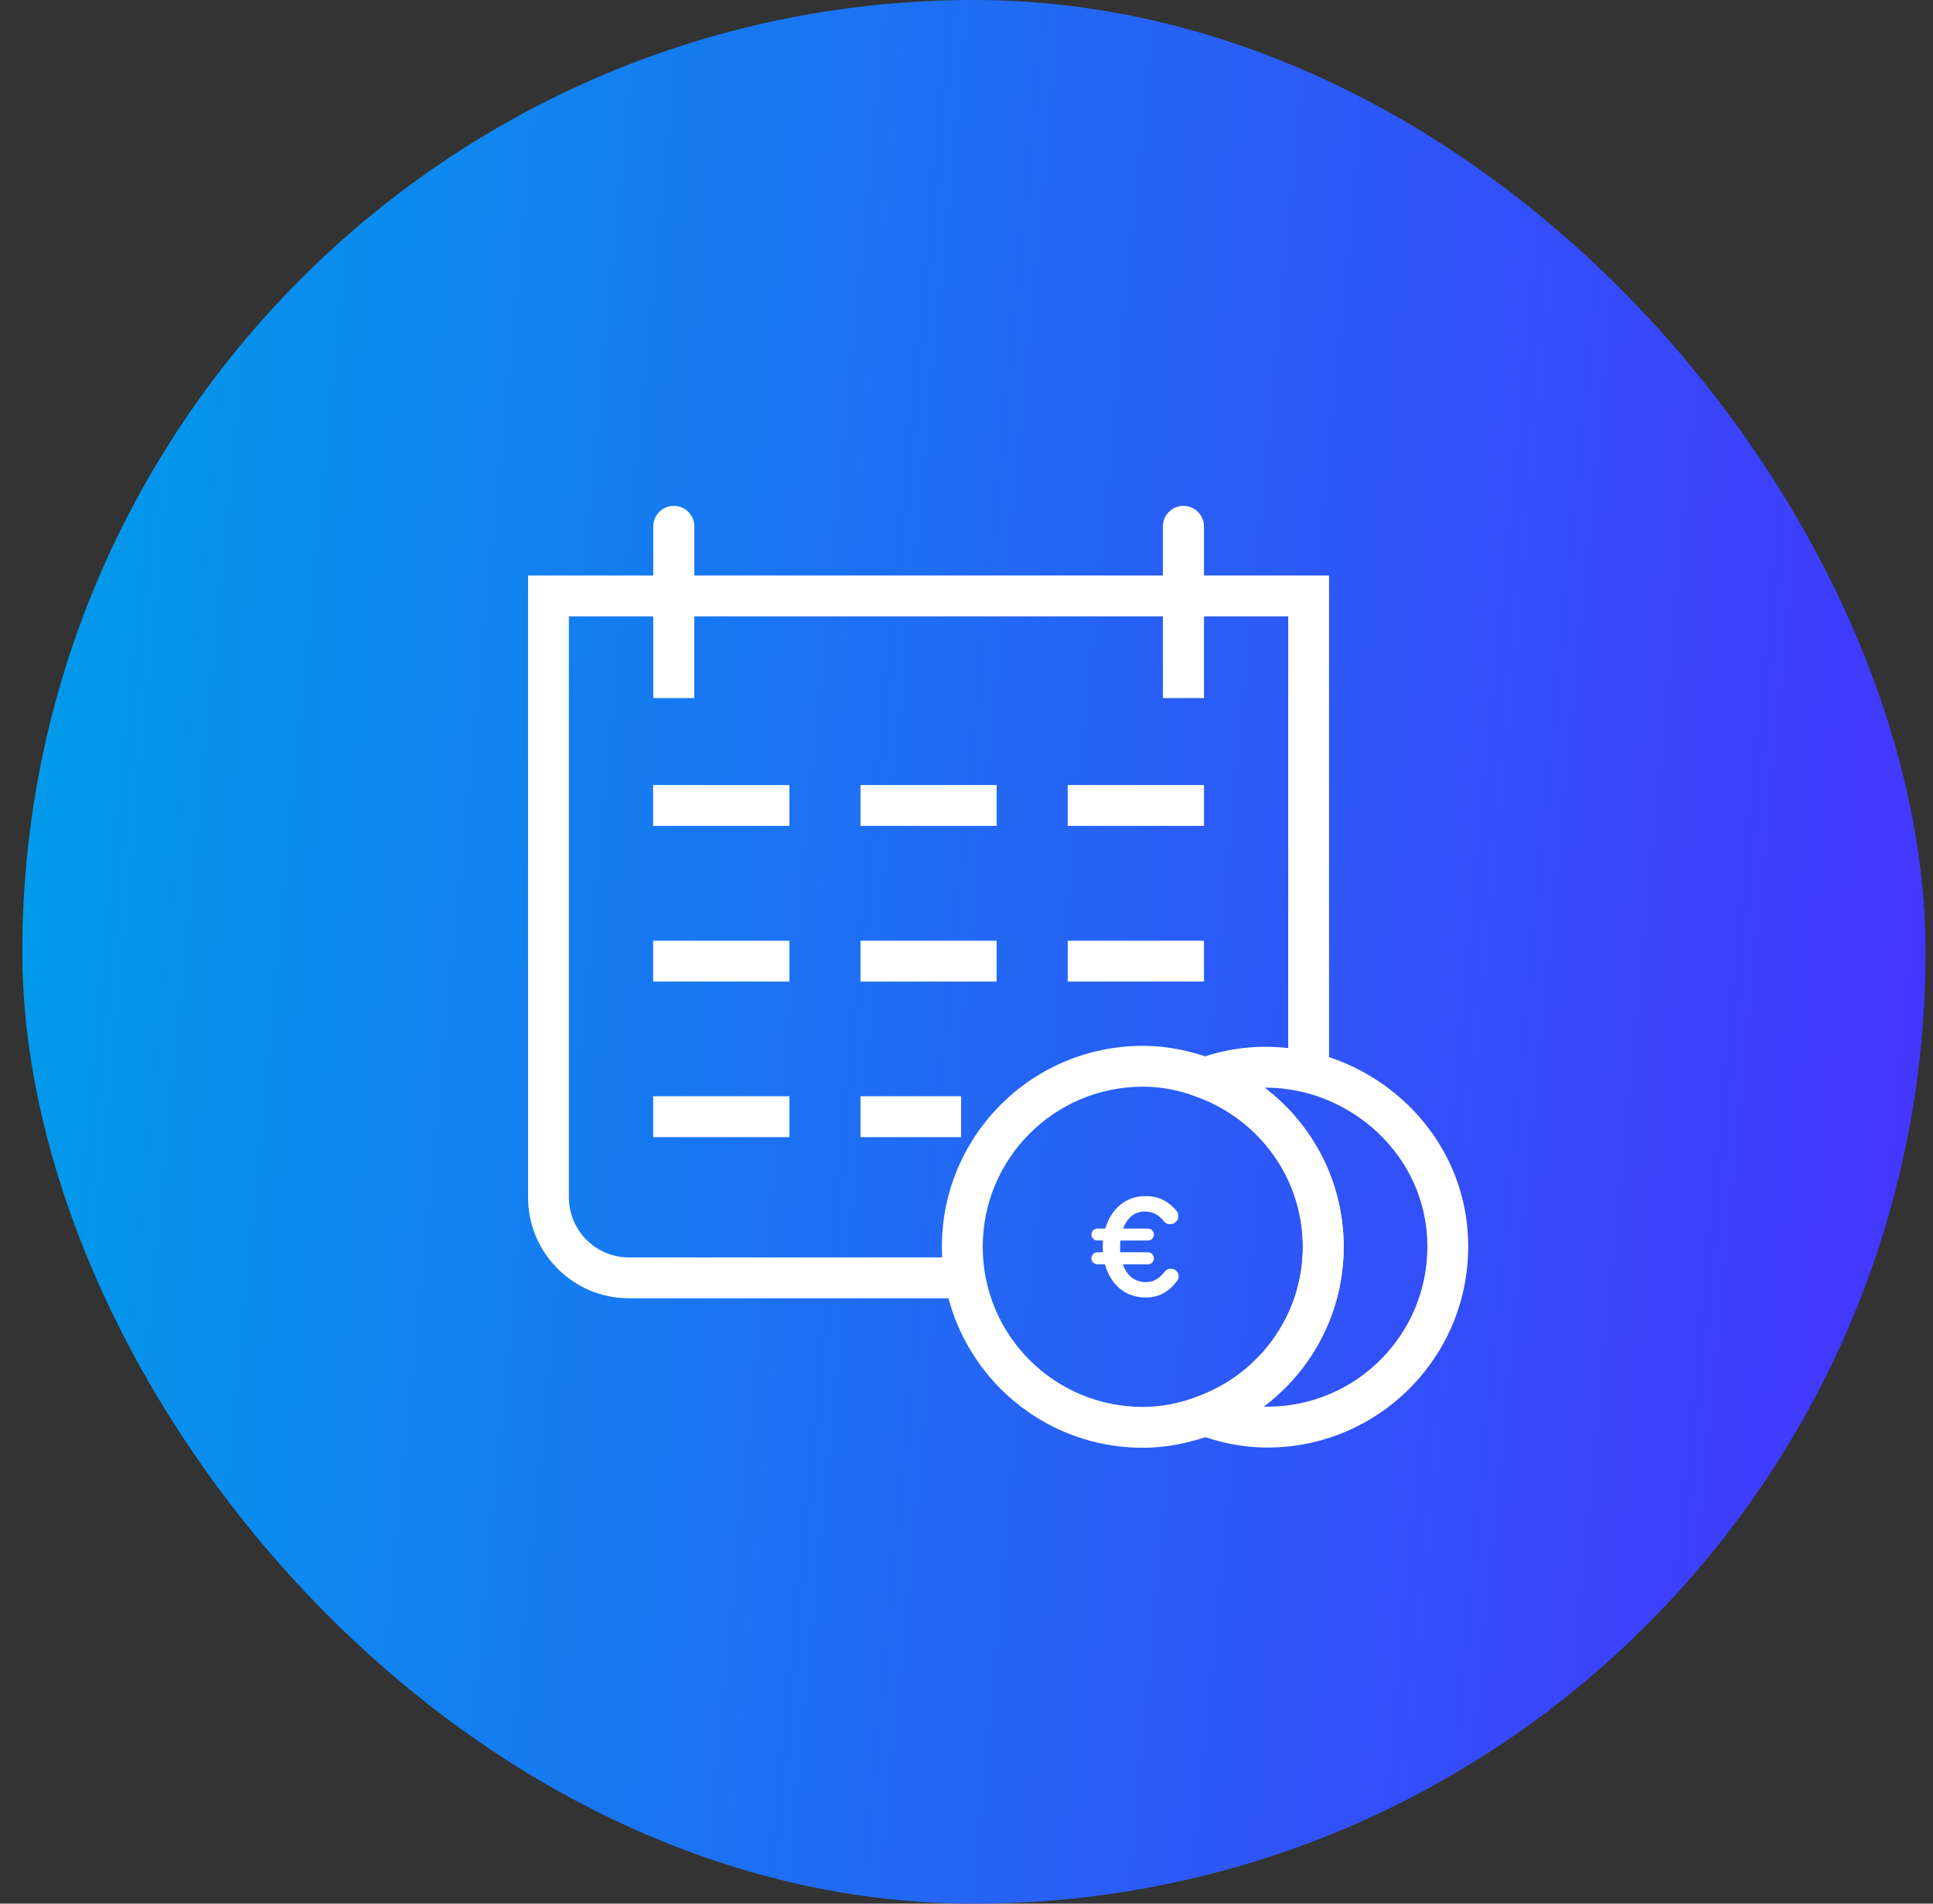
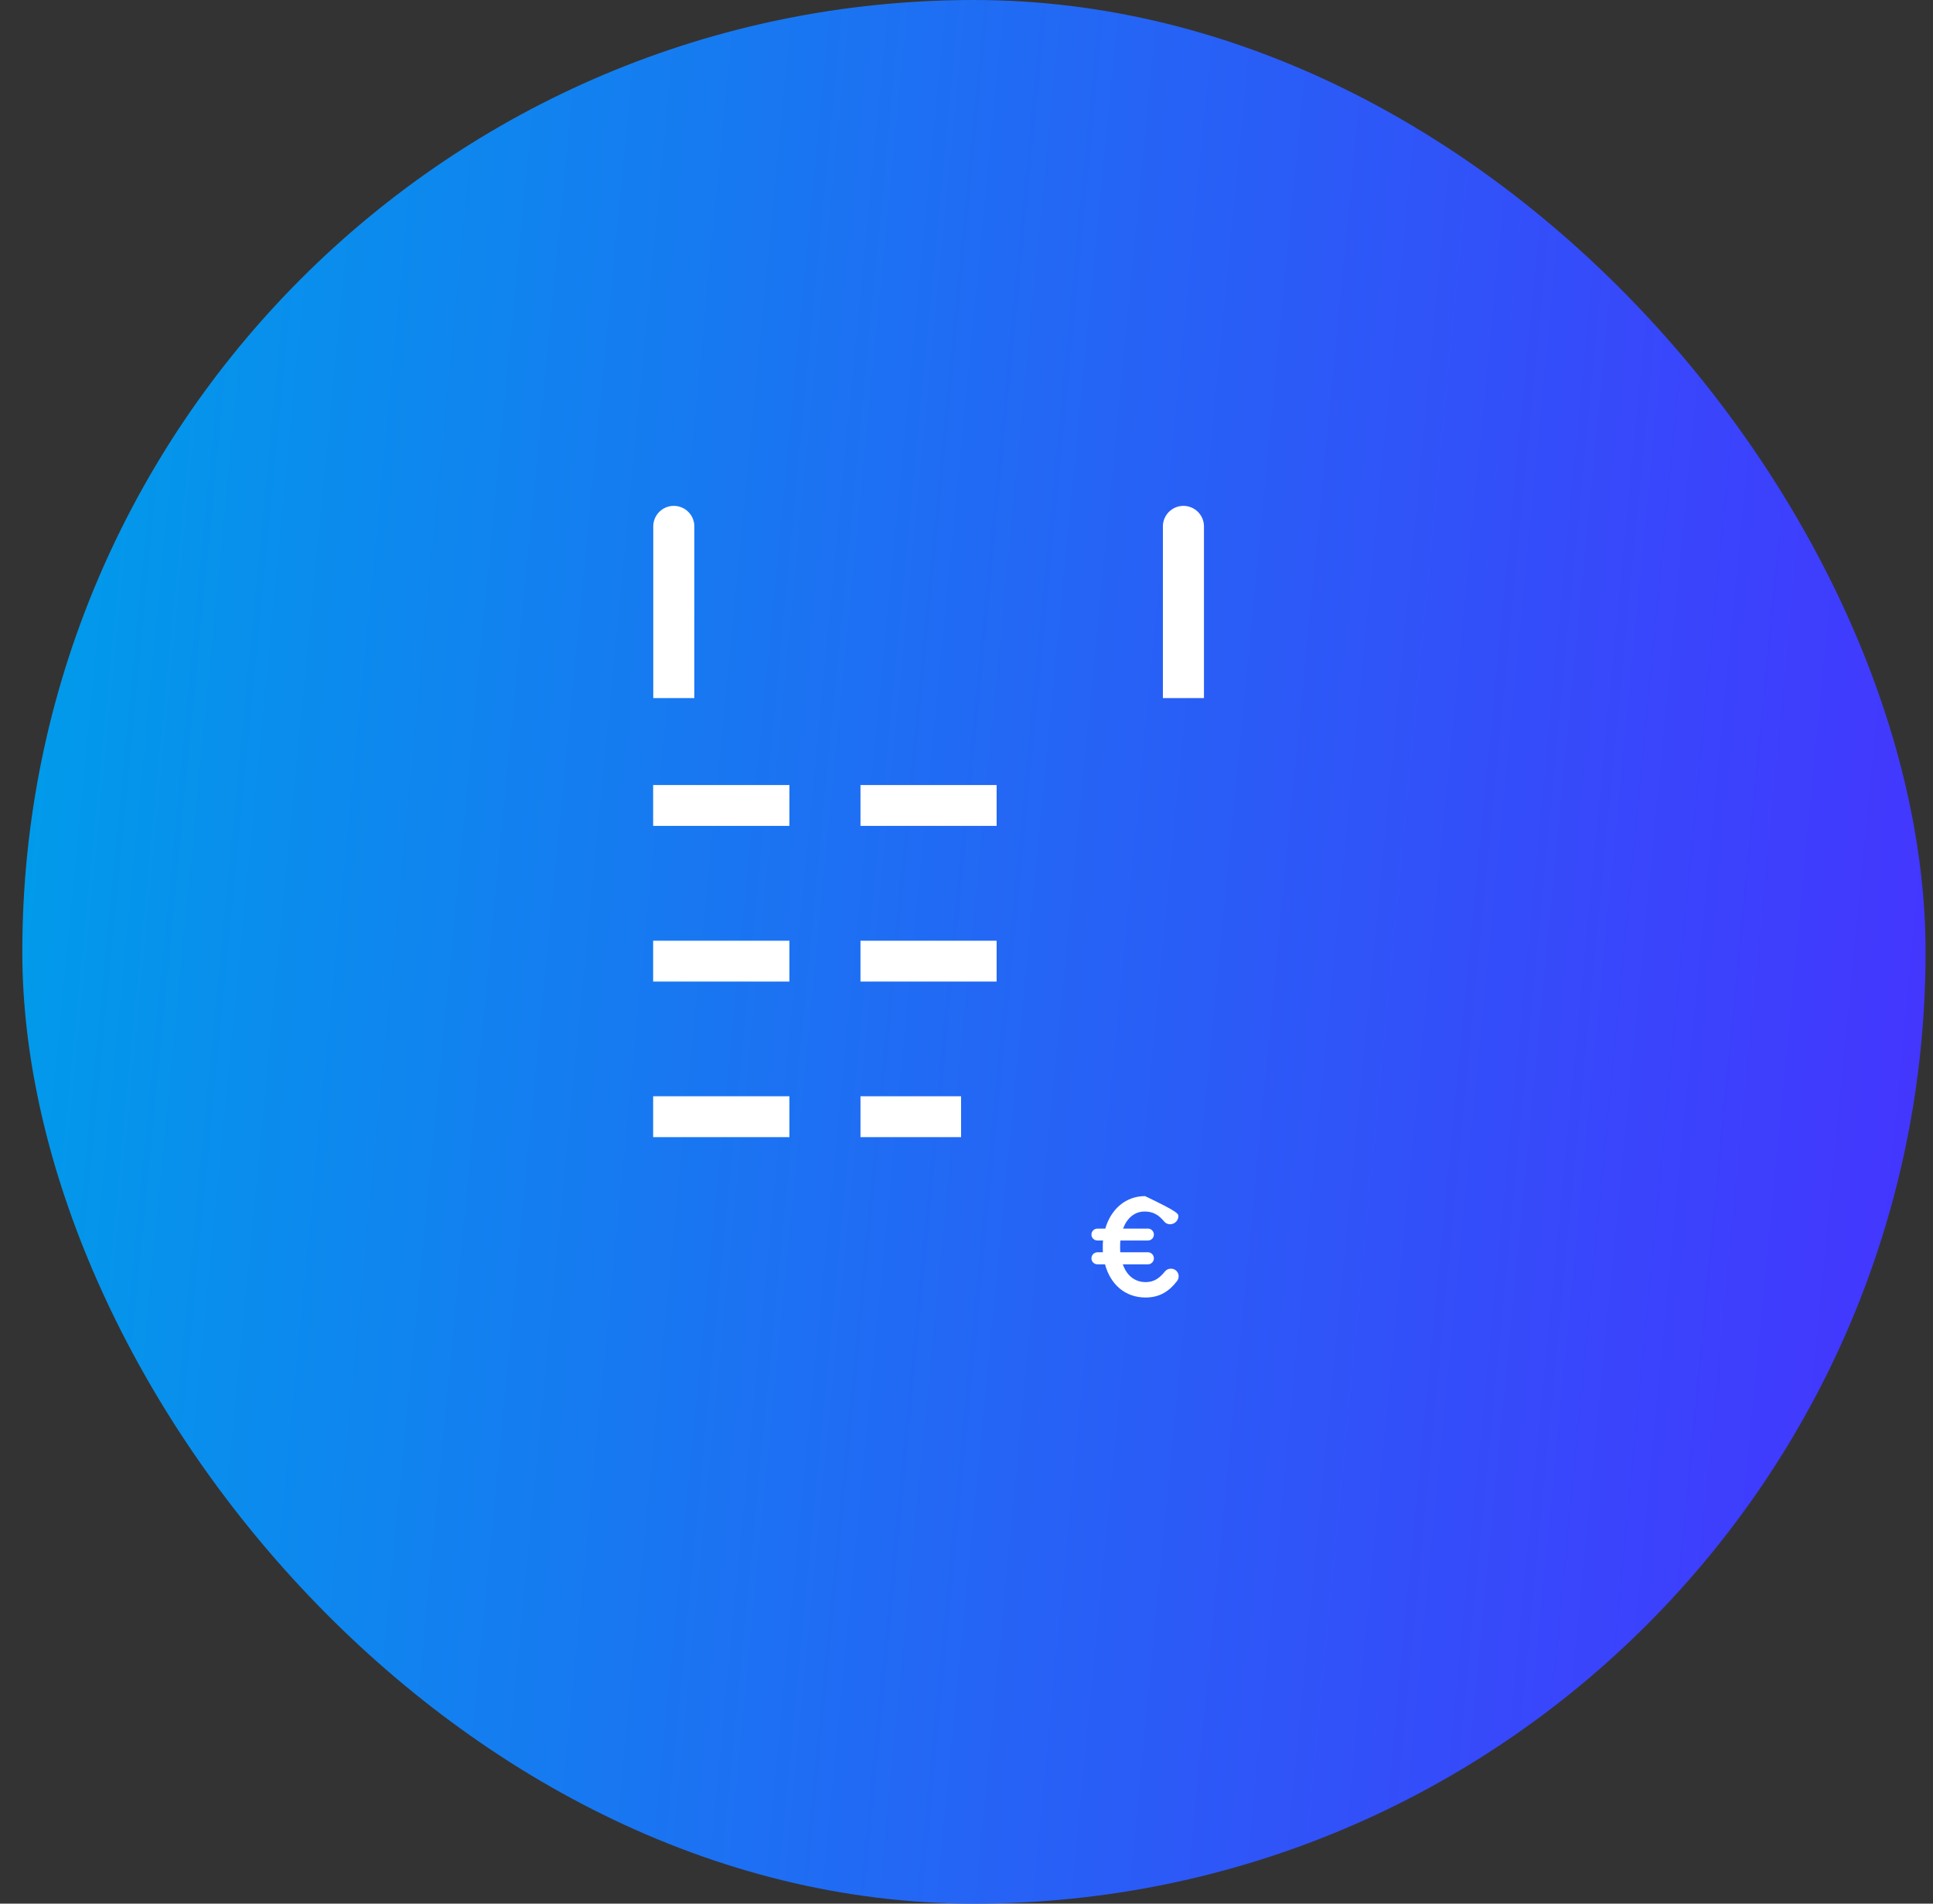
<svg xmlns="http://www.w3.org/2000/svg" width="65" height="64" viewBox="0 0 65 64" fill="none">
  <rect x="0" y="0" width="65" height="64" fill="#333333" stroke="none" />
  <rect x="0.75" width="64" height="64" rx="32" fill="url(#paint0_linear_284_3701)" />
  <path fill-rule="evenodd" clip-rule="evenodd" d="M26.545 27.766H21.963V26.393H26.545V27.766Z" fill="white" />
  <path fill-rule="evenodd" clip-rule="evenodd" d="M33.513 27.766H28.935V26.393H33.513V27.766Z" fill="white" />
-   <path fill-rule="evenodd" clip-rule="evenodd" d="M40.486 27.766H35.903V26.393H40.486V27.766Z" fill="white" />
-   <path fill-rule="evenodd" clip-rule="evenodd" d="M17.757 19.35H44.691V35.962H43.318V20.723H19.13V40.254C19.13 41.37 20.035 42.275 21.151 42.275H32.411V43.648H21.151C19.277 43.648 17.757 42.128 17.757 40.254V19.35Z" fill="white" />
  <path fill-rule="evenodd" clip-rule="evenodd" d="M26.545 33H21.963V31.627H26.545V33Z" fill="white" />
  <path fill-rule="evenodd" clip-rule="evenodd" d="M33.513 33H28.935V31.627H33.513V33Z" fill="white" />
-   <path fill-rule="evenodd" clip-rule="evenodd" d="M40.288 35.595C44.578 34.028 49.371 37.225 49.371 41.909C49.371 45.644 46.344 48.666 42.615 48.666C41.783 48.666 41.004 48.497 40.285 48.23L38.543 47.584L40.287 46.942C42.343 46.186 43.812 44.222 43.812 41.913C43.812 39.605 42.344 37.645 40.286 36.884L38.533 36.236L40.288 35.595ZM42.526 36.566C44.138 37.794 45.185 39.725 45.185 41.913C45.185 44.117 44.123 46.065 42.489 47.291C42.531 47.292 42.573 47.292 42.615 47.292C45.587 47.292 47.998 44.885 47.998 41.909C47.998 38.839 45.373 36.547 42.526 36.566Z" fill="white" />
-   <path fill-rule="evenodd" clip-rule="evenodd" d="M31.672 41.917C31.672 38.183 34.699 35.161 38.429 35.161C39.26 35.161 40.04 35.329 40.759 35.596L41.206 35.763V35.788C43.543 36.843 45.181 39.184 45.181 41.921C45.181 44.831 43.329 47.288 40.758 48.239L40.755 48.239C40.041 48.5 39.262 48.673 38.429 48.673C34.695 48.673 31.672 45.651 31.672 41.917ZM38.429 36.534C35.457 36.534 33.046 38.942 33.046 41.917C33.046 44.893 35.453 47.3 38.429 47.3C39.07 47.3 39.687 47.167 40.283 46.95C42.34 46.189 43.808 44.229 43.808 41.921C43.808 39.612 42.339 37.649 40.283 36.892L39.975 36.779C39.478 36.624 38.962 36.534 38.429 36.534Z" fill="white" />
-   <path d="M39.634 42.906C39.634 42.977 39.606 43.038 39.578 43.071C39.324 43.4 39.008 43.622 38.523 43.622C37.827 43.622 37.337 43.174 37.158 42.506H36.904C36.791 42.506 36.701 42.416 36.701 42.303C36.701 42.195 36.791 42.101 36.904 42.101H37.087C37.083 42.044 37.083 41.983 37.083 41.922C37.083 41.851 37.083 41.776 37.092 41.705H36.904C36.791 41.705 36.701 41.616 36.701 41.508C36.701 41.395 36.791 41.305 36.904 41.305H37.167C37.351 40.67 37.836 40.213 38.505 40.213C39.004 40.213 39.305 40.411 39.55 40.693C39.587 40.731 39.625 40.801 39.625 40.886C39.625 41.037 39.498 41.159 39.347 41.159C39.248 41.159 39.182 41.112 39.145 41.065C38.966 40.849 38.782 40.731 38.49 40.731C38.151 40.731 37.897 40.952 37.765 41.305H38.603C38.712 41.305 38.801 41.395 38.801 41.508C38.801 41.616 38.712 41.705 38.603 41.705H37.676C37.666 41.771 37.666 41.842 37.666 41.913C37.666 41.978 37.666 42.04 37.671 42.101H38.603C38.712 42.101 38.801 42.195 38.801 42.303C38.801 42.416 38.712 42.506 38.603 42.506H37.756C37.888 42.883 38.156 43.104 38.528 43.104C38.81 43.104 38.994 42.967 39.173 42.746C39.22 42.689 39.286 42.652 39.376 42.652C39.517 42.652 39.634 42.765 39.634 42.906Z" fill="white" />
-   <path fill-rule="evenodd" clip-rule="evenodd" d="M40.486 33H35.903V31.627H40.486V33Z" fill="white" />
+   <path d="M39.634 42.906C39.634 42.977 39.606 43.038 39.578 43.071C39.324 43.4 39.008 43.622 38.523 43.622C37.827 43.622 37.337 43.174 37.158 42.506H36.904C36.791 42.506 36.701 42.416 36.701 42.303C36.701 42.195 36.791 42.101 36.904 42.101H37.087C37.083 42.044 37.083 41.983 37.083 41.922C37.083 41.851 37.083 41.776 37.092 41.705H36.904C36.791 41.705 36.701 41.616 36.701 41.508C36.701 41.395 36.791 41.305 36.904 41.305H37.167C37.351 40.67 37.836 40.213 38.505 40.213C39.587 40.731 39.625 40.801 39.625 40.886C39.625 41.037 39.498 41.159 39.347 41.159C39.248 41.159 39.182 41.112 39.145 41.065C38.966 40.849 38.782 40.731 38.49 40.731C38.151 40.731 37.897 40.952 37.765 41.305H38.603C38.712 41.305 38.801 41.395 38.801 41.508C38.801 41.616 38.712 41.705 38.603 41.705H37.676C37.666 41.771 37.666 41.842 37.666 41.913C37.666 41.978 37.666 42.04 37.671 42.101H38.603C38.712 42.101 38.801 42.195 38.801 42.303C38.801 42.416 38.712 42.506 38.603 42.506H37.756C37.888 42.883 38.156 43.104 38.528 43.104C38.81 43.104 38.994 42.967 39.173 42.746C39.22 42.689 39.286 42.652 39.376 42.652C39.517 42.652 39.634 42.765 39.634 42.906Z" fill="white" />
  <path d="M39.104 23.469V17.697C39.104 17.317 39.414 17.007 39.795 17.007C40.175 17.007 40.485 17.317 40.485 17.697V23.469H39.104Z" fill="white" />
  <path d="M21.967 23.469V17.697C21.967 17.317 22.276 17.007 22.657 17.007C23.038 17.007 23.348 17.317 23.348 17.697V23.469H21.967Z" fill="white" />
  <path fill-rule="evenodd" clip-rule="evenodd" d="M26.545 38.23H21.963V36.856H26.545V38.23Z" fill="white" />
  <path fill-rule="evenodd" clip-rule="evenodd" d="M32.318 38.23H28.935V36.856H32.318V38.23Z" fill="white" />
  <defs>
    <linearGradient id="paint0_linear_284_3701" x1="2.423" y1="9.50644e-06" x2="70.28" y2="6.53" gradientUnits="userSpaceOnUse">
      <stop stop-color="#009CEA" />
      <stop offset="1" stop-color="#4632FF" />
    </linearGradient>
  </defs>
</svg>